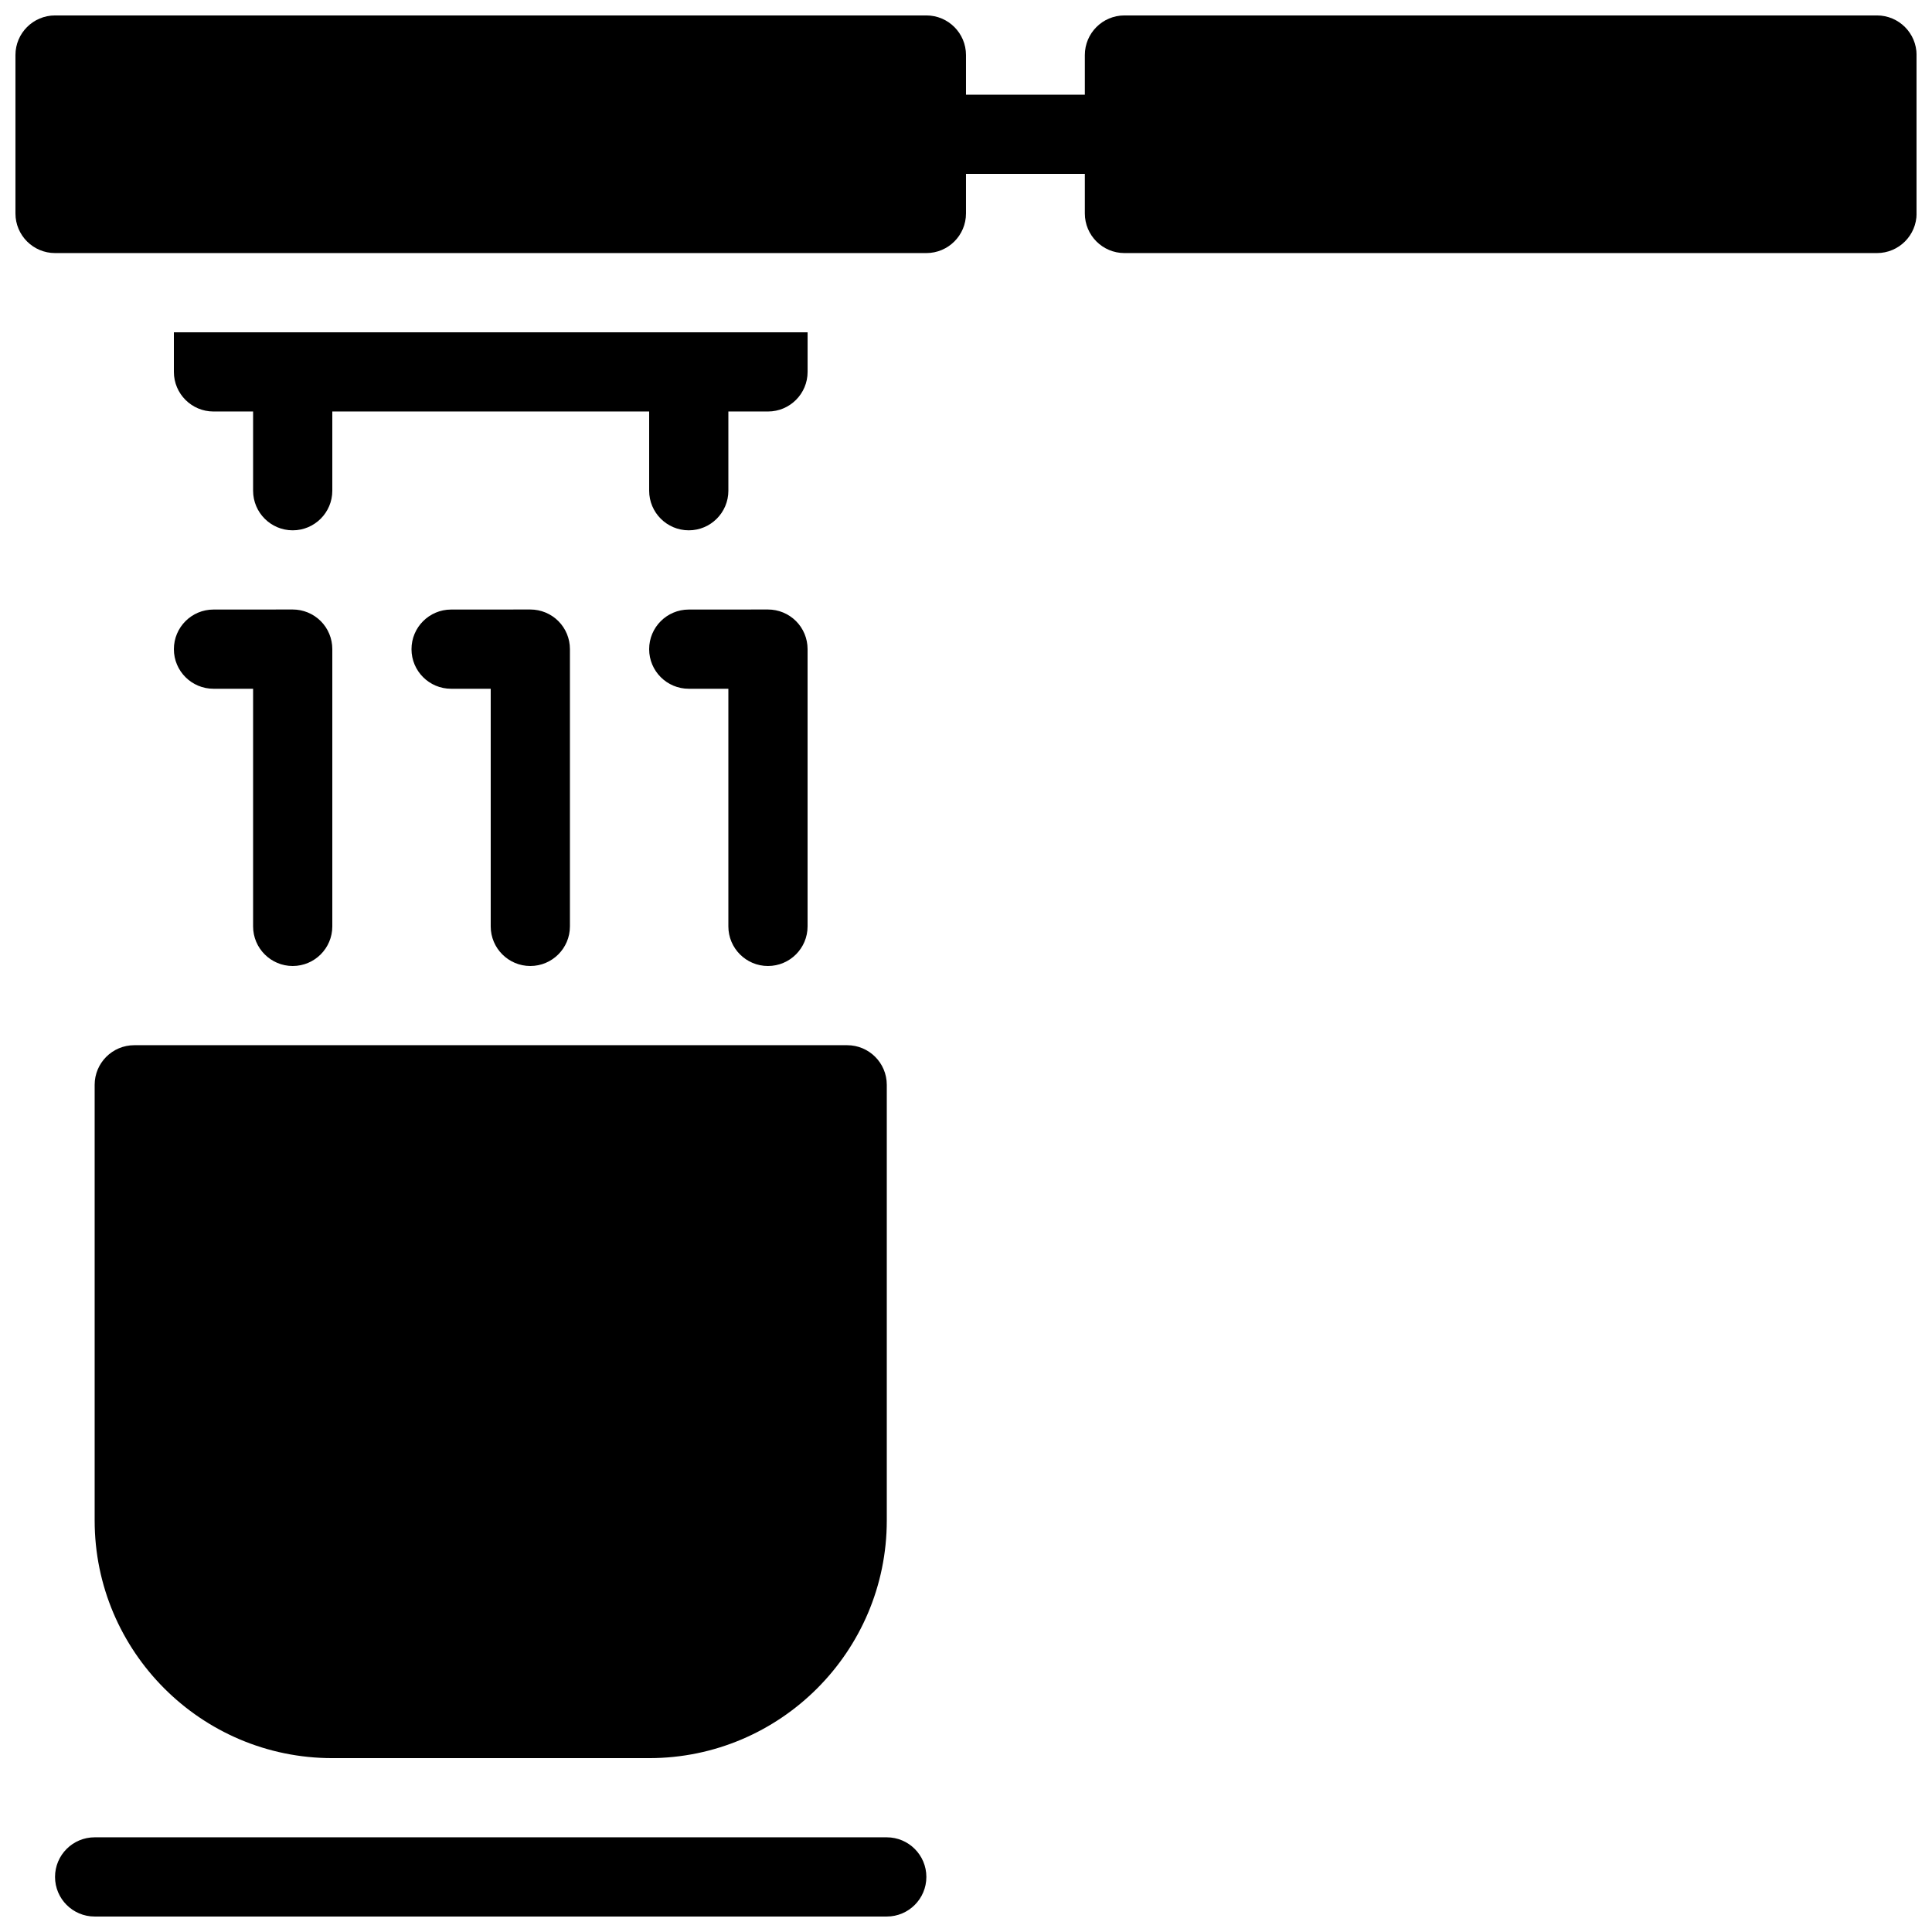
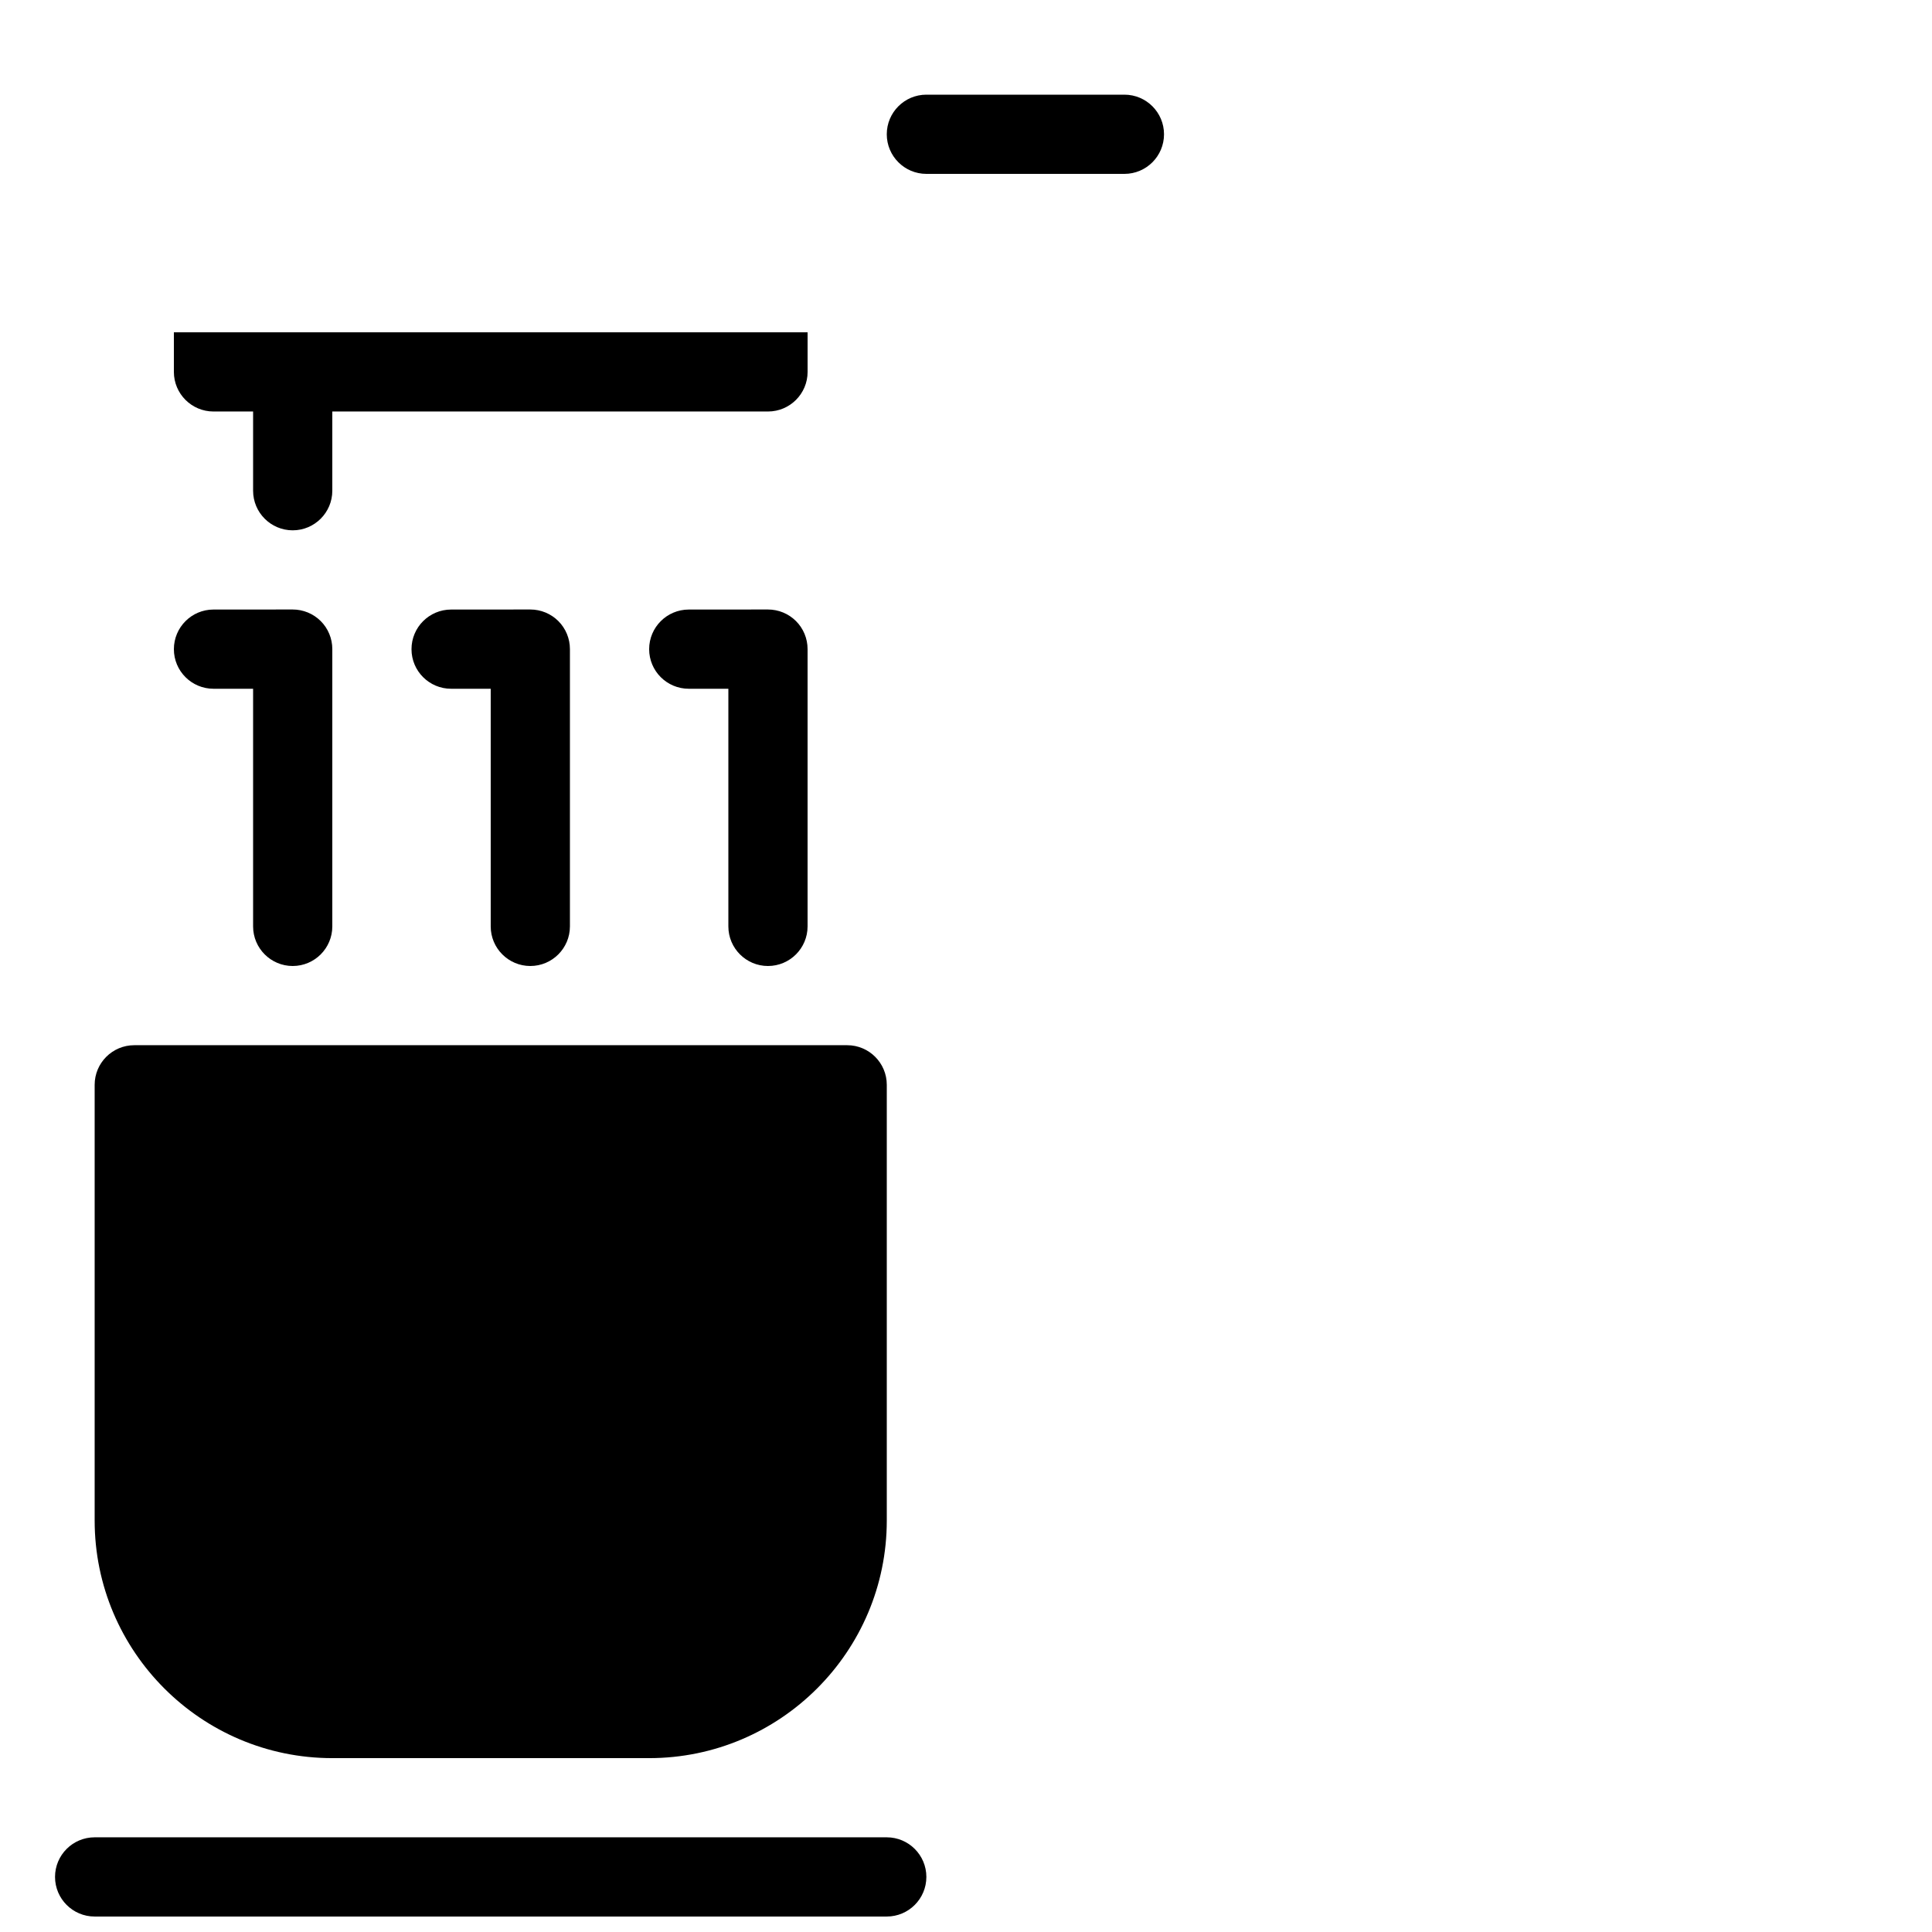
<svg xmlns="http://www.w3.org/2000/svg" width="800px" height="800px" version="1.1" viewBox="144 144 512 512">
  <defs>
    <clipPath id="c">
-       <path d="m148.09 148.09h251.91v63.906h-251.91z" />
-     </clipPath>
+       </clipPath>
    <clipPath id="b">
-       <path d="m431 148.09h220.9v63.906h-220.9z" />
-     </clipPath>
+       </clipPath>
    <clipPath id="a">
      <path d="m158 630h232v21.902h-232z" />
    </clipPath>
  </defs>
  <path d="m221.57 284.54c-5.793 0-10.496-4.703-10.496-10.496v-31.488c0-5.793 4.703-10.496 10.496-10.496 5.793 0 10.496 4.703 10.496 10.496v31.488c0 5.793-4.703 10.496-10.496 10.496z" />
-   <path d="m326.53 284.54c-5.793 0-10.496-4.703-10.496-10.496v-31.488c0-5.793 4.703-10.496 10.496-10.496 5.793 0 10.496 4.703 10.496 10.496v31.488c0 5.793-4.703 10.496-10.496 10.496z" />
  <path d="m190.08 232.06v10.496c0 5.793 4.703 10.496 10.496 10.496h146.95c5.793 0 10.496-4.703 10.496-10.496v-10.496z" />
  <g clip-path="url(#c)">
-     <path d="m389.5 148.09h-230.91c-5.793 0-10.496 4.703-10.496 10.496v41.984c0 5.793 4.703 10.496 10.496 10.496h230.91c5.793 0 10.496-4.703 10.496-10.496v-41.984c0-5.793-4.703-10.496-10.496-10.496z" />
-   </g>
+     </g>
  <g clip-path="url(#b)">
    <path d="m641.41 148.09h-199.42c-5.793 0-10.496 4.703-10.496 10.496v41.984c0 5.793 4.703 10.496 10.496 10.496h199.43c5.793 0 10.496-4.703 10.496-10.496l-0.004-41.984c0-5.793-4.703-10.496-10.496-10.496z" />
  </g>
  <path d="m441.98 190.08h-52.48c-5.793 0-10.496-4.703-10.496-10.496s4.703-10.496 10.496-10.496h52.48c5.793 0 10.496 4.703 10.496 10.496s-4.703 10.496-10.496 10.496z" />
  <path d="m368.51 420.99h-188.93c-5.793 0-10.496 4.703-10.496 10.496v115.46c0 34.73 28.246 62.977 62.977 62.977h83.969c34.73 0 62.977-28.246 62.977-62.977v-115.46c0-5.797-4.703-10.496-10.496-10.496z" />
  <g clip-path="url(#a)">
    <path d="m379 651.9h-209.92c-5.793 0-10.496-4.703-10.496-10.496s4.703-10.496 10.496-10.496h209.92c5.793 0 10.496 4.703 10.496 10.496s-4.703 10.496-10.496 10.496z" />
  </g>
  <path d="m284.54 400c-5.793 0-10.496-4.703-10.496-10.496v-62.977h-10.496c-5.793 0-10.496-4.691-10.496-10.484 0-5.805 4.691-10.496 10.496-10.508l20.992-0.012c2.781 0 5.457 1.102 7.422 3.066 1.973 1.973 3.074 4.637 3.074 7.43v73.484c0 5.793-4.703 10.496-10.496 10.496z" />
  <path d="m221.57 400c-5.793 0-10.496-4.703-10.496-10.496v-62.977h-10.496c-5.793 0-10.496-4.691-10.496-10.484 0-5.805 4.691-10.508 10.496-10.508l20.992-0.012c2.781 0 5.457 1.102 7.422 3.066 1.973 1.973 3.074 4.637 3.074 7.43v73.484c0 5.793-4.703 10.496-10.496 10.496z" />
  <path d="m347.52 400c-5.793 0-10.496-4.703-10.496-10.496v-62.977h-10.496c-5.793 0-10.496-4.691-10.496-10.484 0-5.805 4.691-10.496 10.496-10.508l20.992-0.012c2.781 0 5.457 1.102 7.422 3.066 1.973 1.973 3.074 4.637 3.074 7.43v73.484c0 5.793-4.703 10.496-10.496 10.496z" />
</svg>